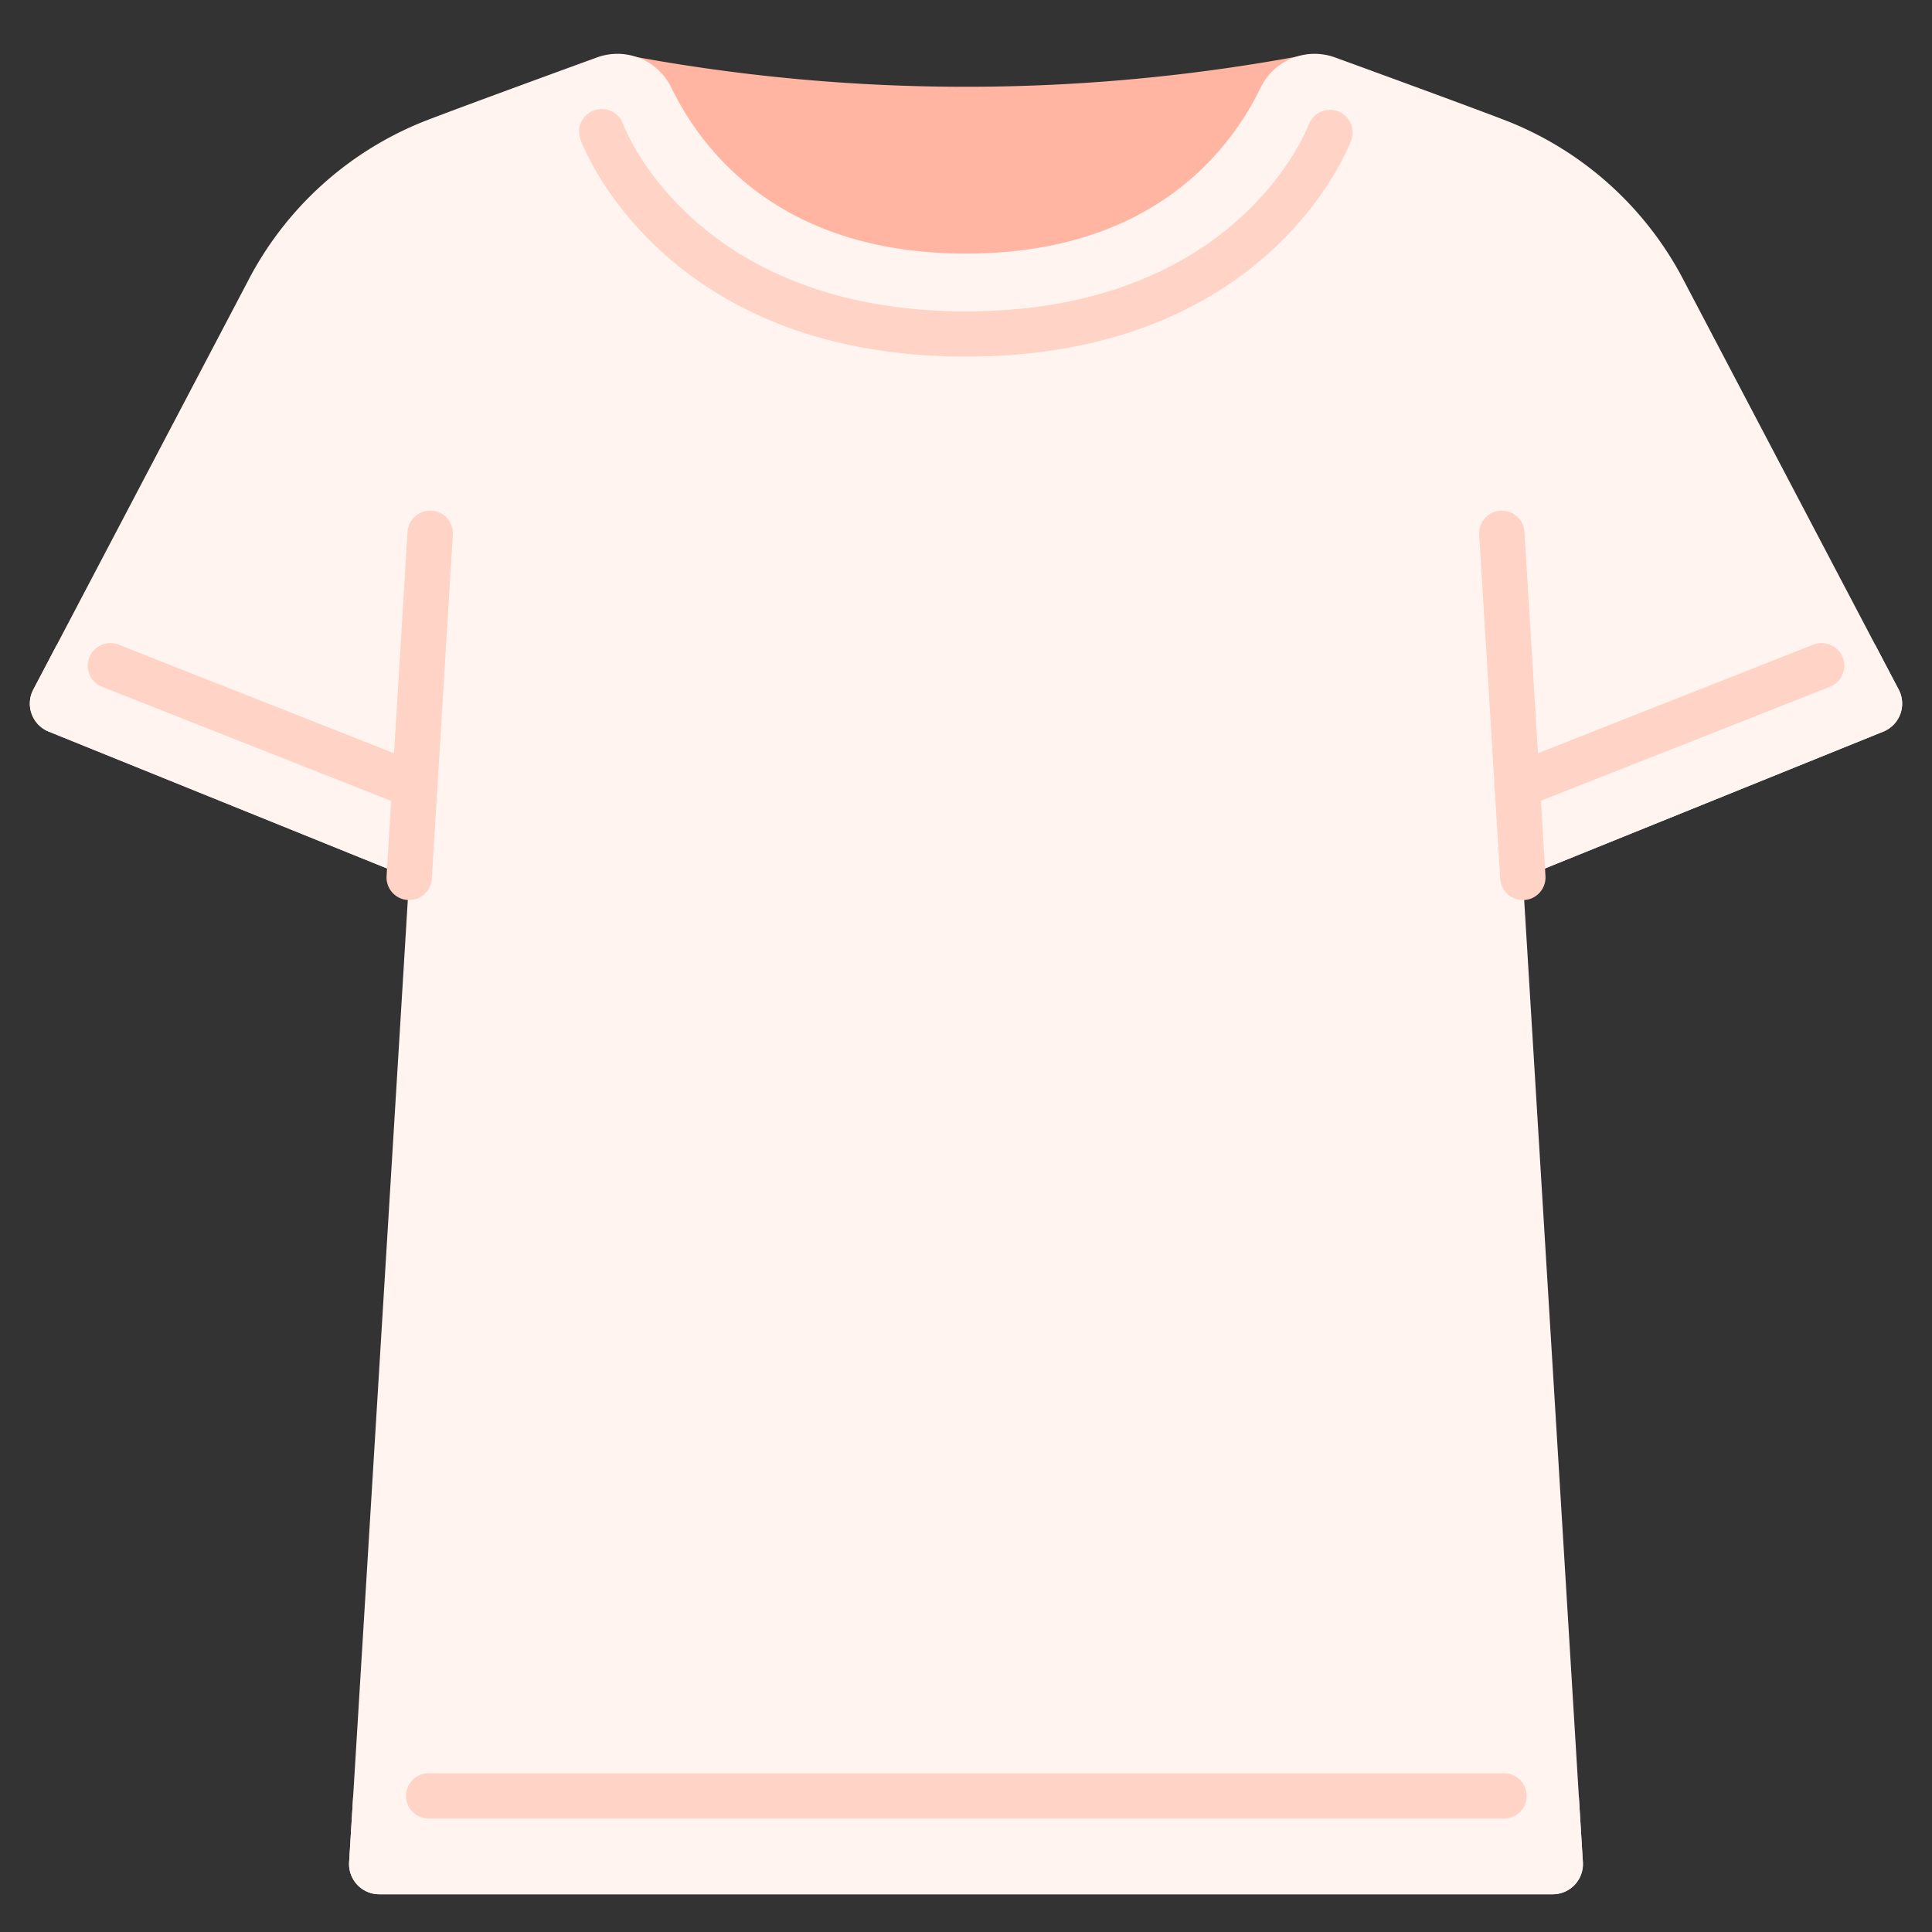
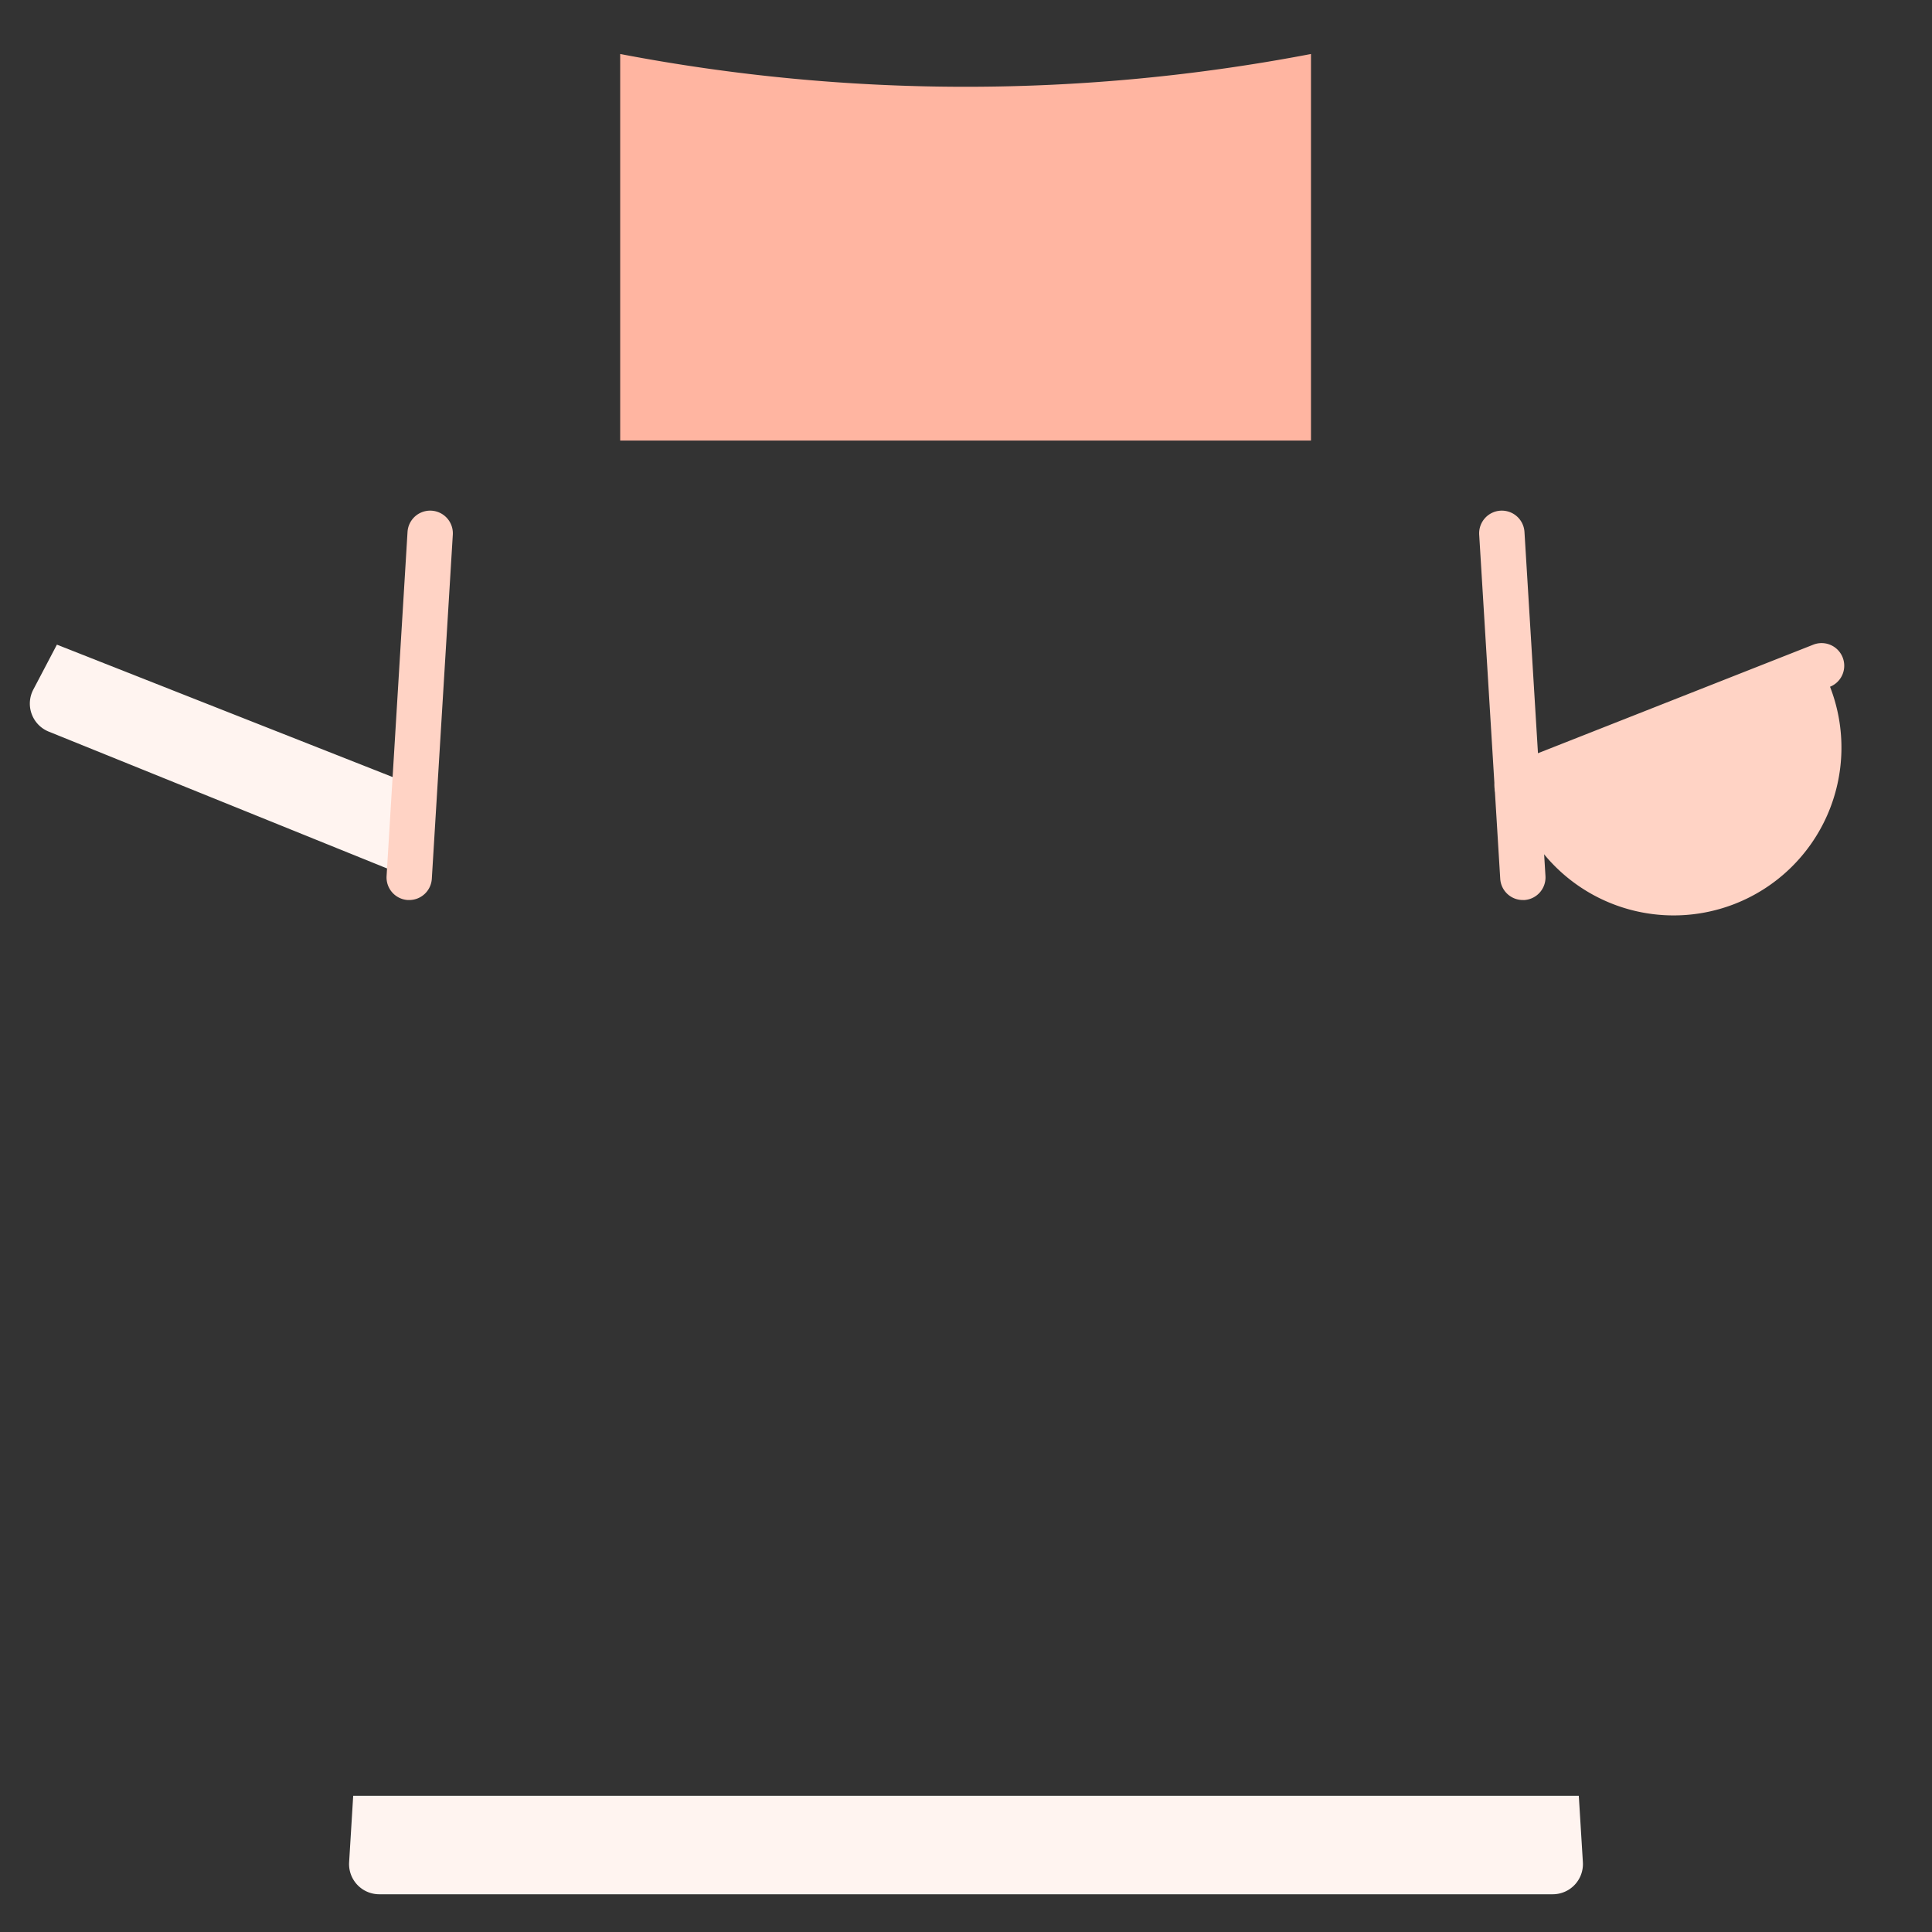
<svg xmlns="http://www.w3.org/2000/svg" id="Flat" viewBox="0 0 128 128">
  <rect x="0" y="0" width="128" height="128" fill="#333333" stroke="none" />
  <title>t-shirt, clothes, outfit, clothing, wearing, neck, collar</title>
  <path d="M86.856,3.577a121.591,121.591,0,0,1-45.767,0V29.188H86.856Z" style="fill:#ffb5a1" />
-   <path d="M124.75,48.48l-23.86,9.65,3.71,60.85.27,4.4a2,2,0,0,1-2,2.12H25.13a2,2,0,0,1-2-2.12l.27-4.4,3.71-60.85L3.25,48.48a2,2,0,0,1-1.04-2.8s10.65-20.27,14.2-27.03A22.521,22.521,0,0,1,28.17,8.01c2.82-1.09,11.34-4.19,11.34-4.19a3.97,3.97,0,0,1,4.95,1.95C46.51,10.01,51.71,16.8,64,16.8S81.49,10.01,83.54,5.77a3.97,3.97,0,0,1,4.95-1.95s8.52,3.1,11.34,4.19a22.521,22.521,0,0,1,11.76,10.64c2.71,5.16,9.55,18.18,12.64,24.06.96,1.83,1.56,2.97,1.56,2.97A2,2,0,0,1,124.75,48.48Z" style="fill:#fff4f0" />
  <path d="M104.87,123.38a2,2,0,0,1-2,2.12H25.13a2,2,0,0,1-2-2.12l.27-4.4h81.2Z" style="fill:#fff4f0" />
-   <path d="M124.75,48.48l-23.86,9.65-.37-6.07,23.71-9.35c.96,1.83,1.56,2.97,1.56,2.97A2,2,0,0,1,124.75,48.48Z" style="fill:#fff4f0" />
  <path d="M3.25,48.48l23.86,9.65.37-6.07L3.77,42.71c-.96,1.83-1.56,2.97-1.56,2.97A2,2,0,0,0,3.25,48.48Z" style="fill:#fff4f0" />
-   <path d="M27.479,53.562a1.5,1.5,0,0,1-.55-.1L6.756,45.5a1.5,1.5,0,0,1,1.1-2.791L28.03,50.666a1.5,1.5,0,0,1-.551,2.9Z" style="fill:#ffd3c5" />
-   <path d="M100.521,53.562a1.5,1.5,0,0,1-.551-2.9l20.174-7.954a1.5,1.5,0,0,1,1.1,2.791l-20.173,7.954A1.5,1.5,0,0,1,100.521,53.562Z" style="fill:#ffd3c5" />
-   <path d="M99.643,120.483H28.4a1.5,1.5,0,1,1,0-3H99.643a1.5,1.5,0,0,1,0,3Z" style="fill:#ffd3c5" />
-   <path d="M64,23.625c-19.97,0-25.313-13.767-25.531-14.353a1.5,1.5,0,1,1,2.812-1.044c.191.5,4.911,12.4,22.719,12.4s22.528-11.9,22.721-12.4a1.5,1.5,0,0,1,2.81,1.049C89.313,9.858,83.97,23.625,64,23.625Z" style="fill:#ffd3c5" />
+   <path d="M100.521,53.562a1.5,1.5,0,0,1-.551-2.9l20.174-7.954a1.5,1.5,0,0,1,1.1,2.791A1.5,1.5,0,0,1,100.521,53.562Z" style="fill:#ffd3c5" />
  <path d="M27.111,59.629q-.047,0-.093,0a1.5,1.5,0,0,1-1.406-1.588L27,35.242A1.5,1.5,0,1,1,30,35.425l-1.391,22.8A1.5,1.5,0,0,1,27.111,59.629Z" style="fill:#ffd3c5" />
  <path d="M100.889,59.629a1.5,1.5,0,0,1-1.495-1.408L98,35.425A1.5,1.5,0,1,1,101,35.242l1.391,22.8a1.5,1.5,0,0,1-1.406,1.588Q100.935,59.629,100.889,59.629Z" style="fill:#ffd3c5" />
</svg>